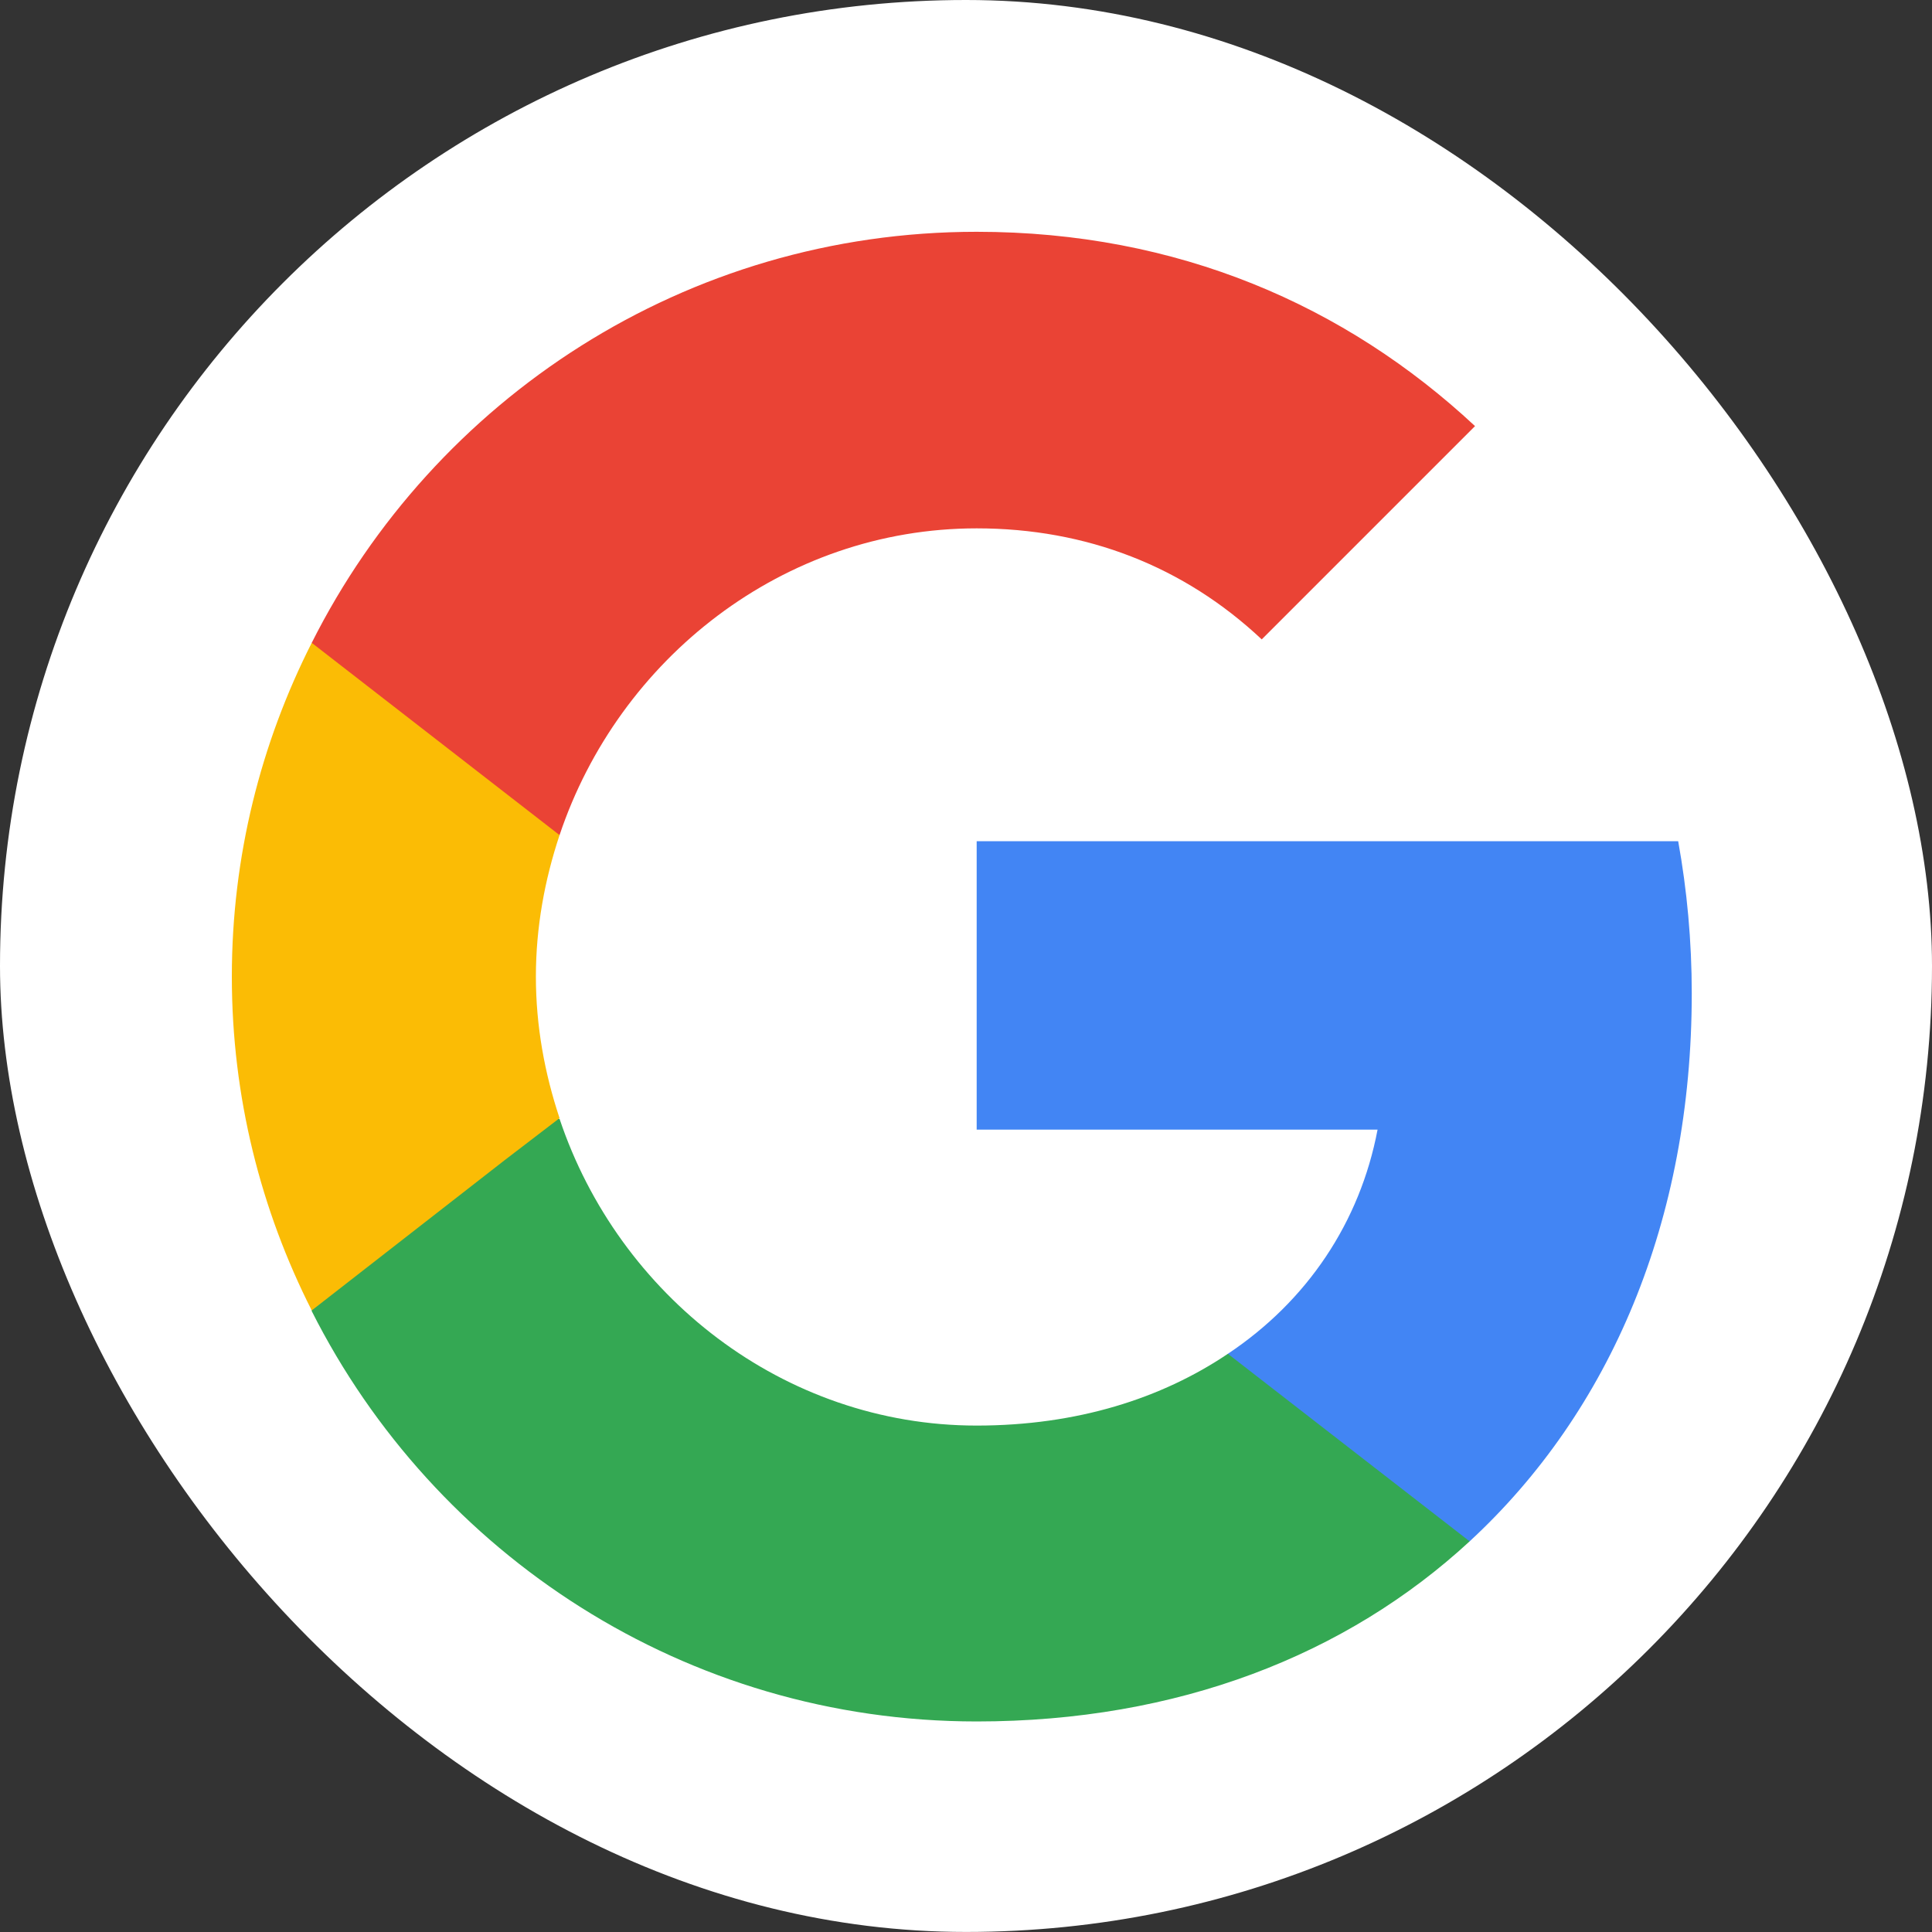
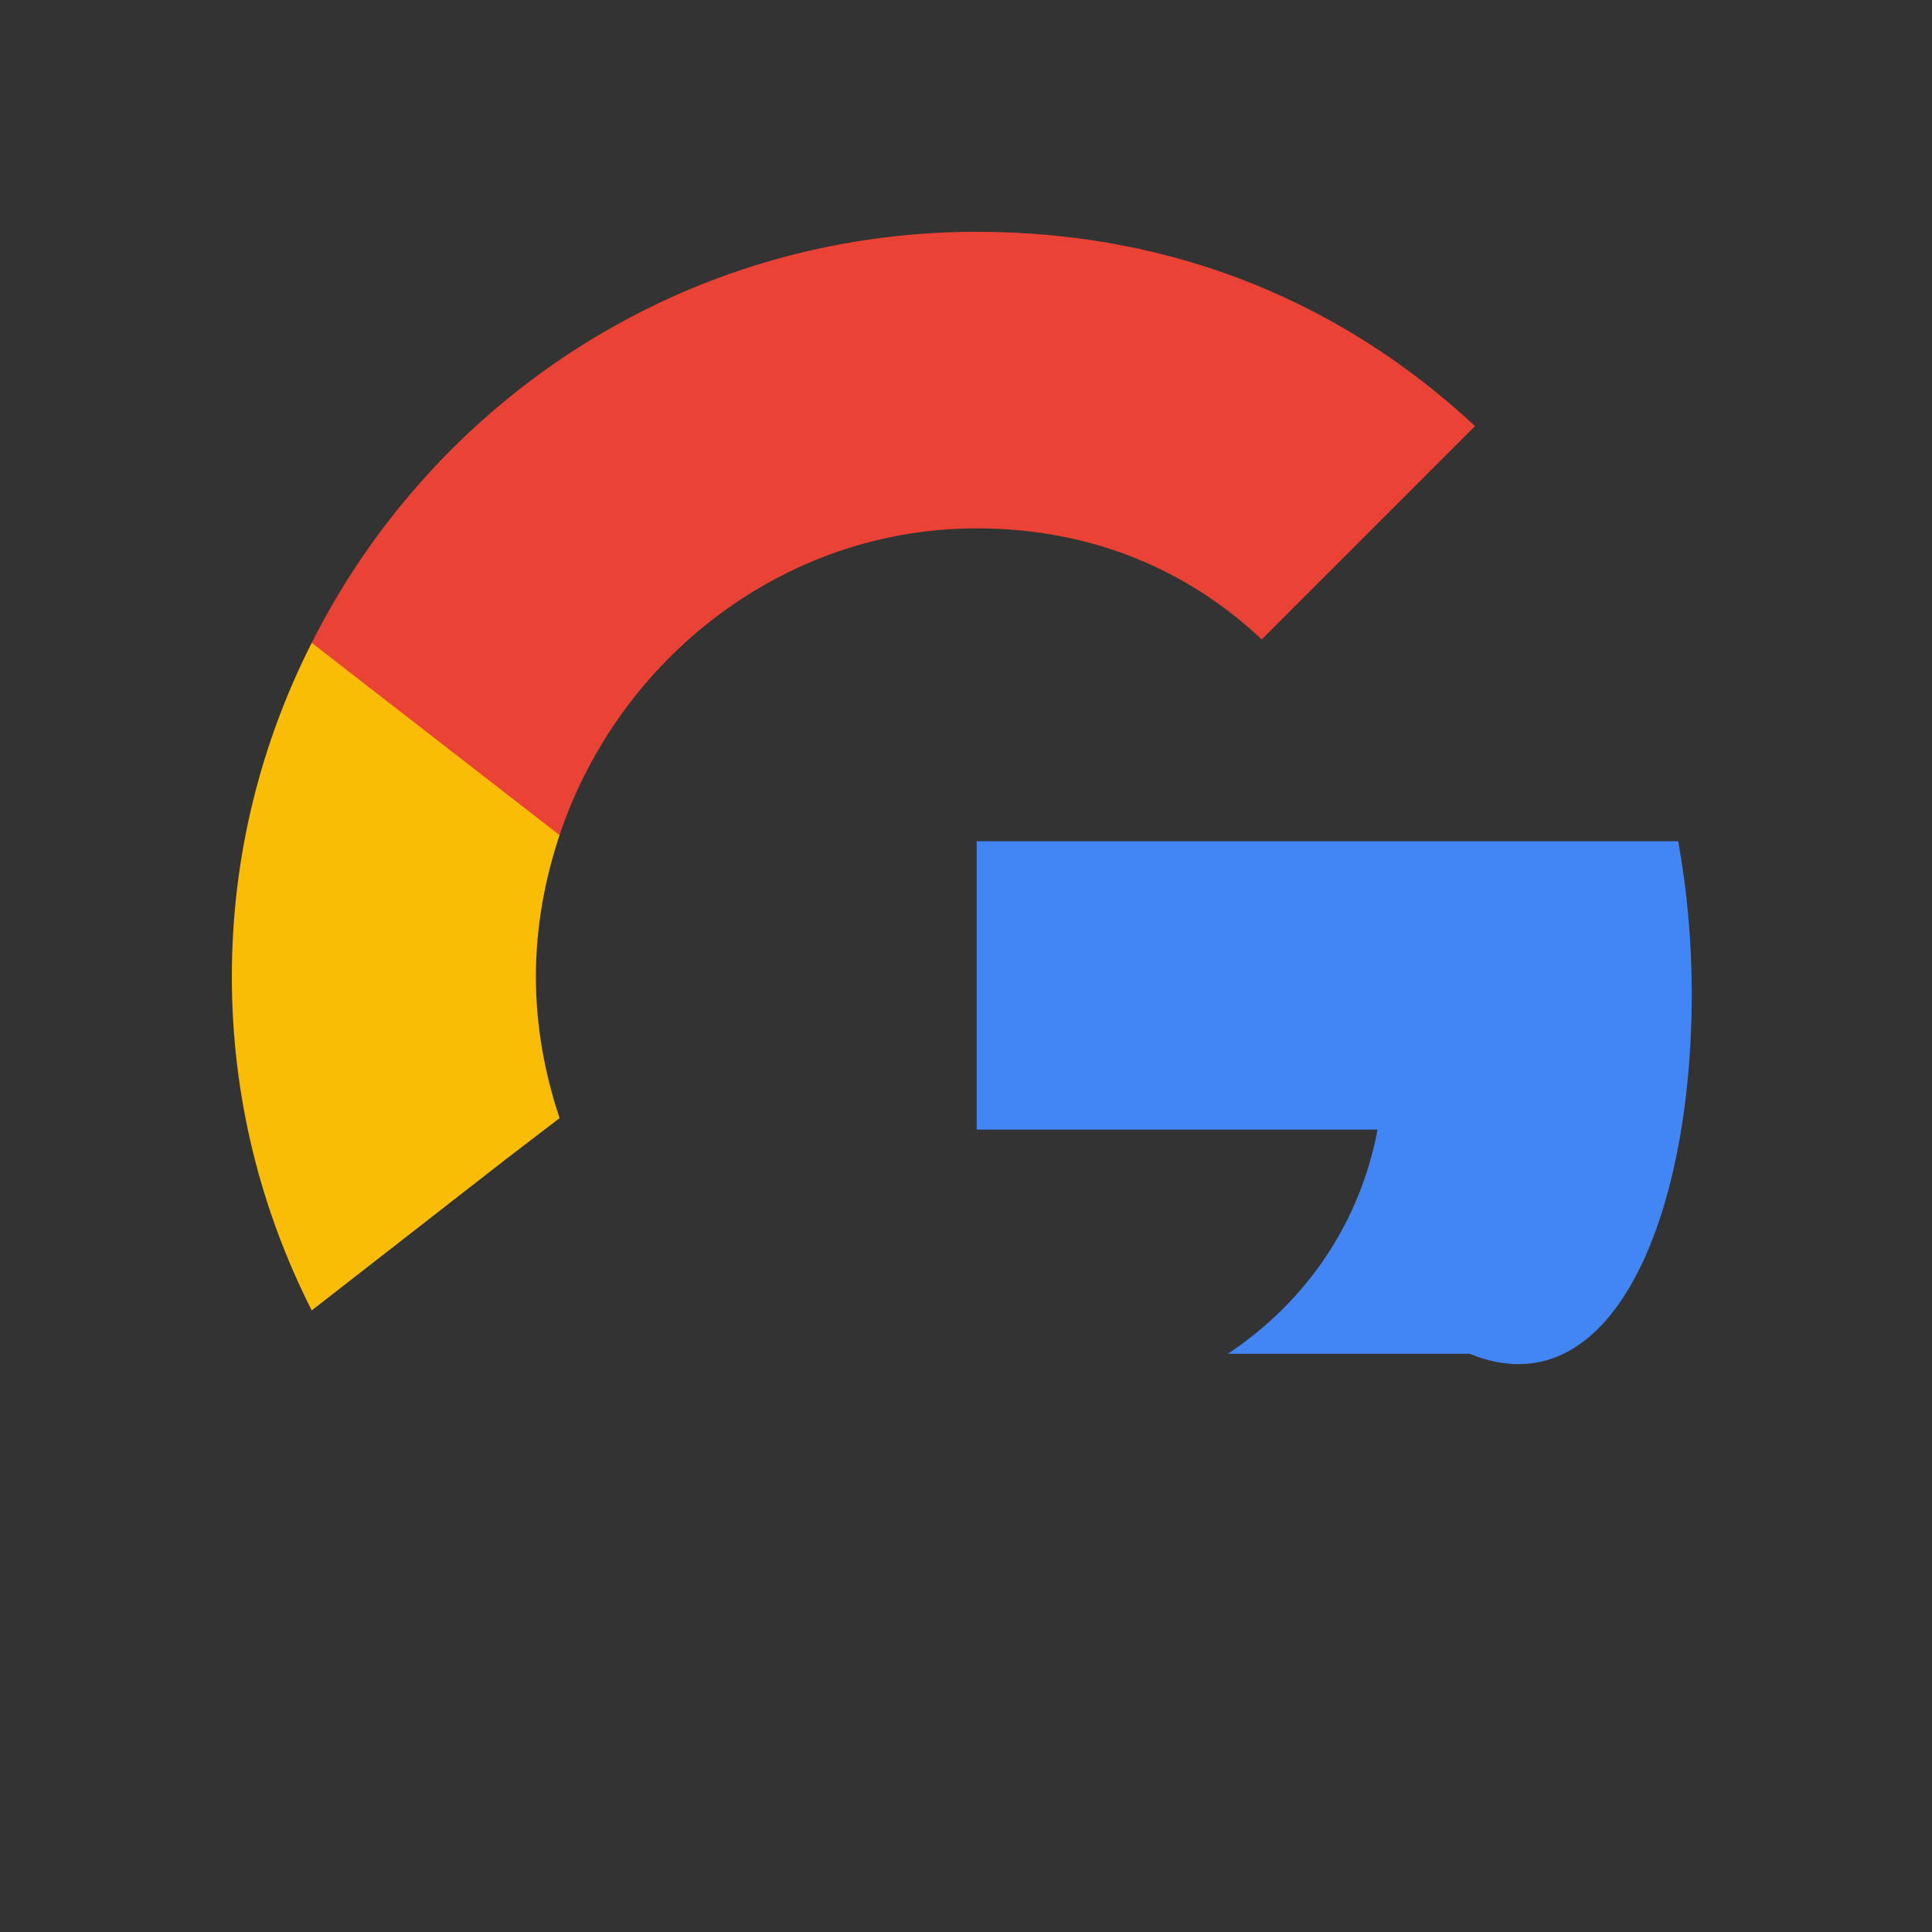
<svg xmlns="http://www.w3.org/2000/svg" width="40" height="40" viewBox="0 0 40 40" fill="none">
  <rect x="0" y="0" width="40" height="40" fill="#333333" stroke="none" />
-   <rect width="40" height="39.999" rx="20" fill="white" />
-   <path d="M35.026 20.57C35.026 19.477 34.927 18.425 34.745 17.416H20.221V23.388H28.521C28.156 25.309 27.063 26.935 25.422 28.029V31.912H30.427C33.343 29.22 35.026 25.267 35.026 20.57Z" fill="#4285F4" />
-   <path d="M20.221 35.641C24.385 35.641 27.876 34.267 30.427 31.912L25.422 28.029C24.049 28.954 22.296 29.515 20.221 29.515C16.212 29.515 12.805 26.809 11.585 23.164H6.454V27.145C8.992 32.178 14.193 35.641 20.221 35.641Z" fill="#34A853" />
+   <path d="M35.026 20.57C35.026 19.477 34.927 18.425 34.745 17.416H20.221V23.388H28.521C28.156 25.309 27.063 26.935 25.422 28.029H30.427C33.343 29.22 35.026 25.267 35.026 20.57Z" fill="#4285F4" />
  <path d="M11.585 23.15C11.277 22.225 11.095 21.243 11.095 20.22C11.095 19.197 11.277 18.215 11.585 17.29V13.309H6.454C5.403 15.383 4.8 17.725 4.8 20.22C4.8 22.715 5.403 25.057 6.454 27.131L10.45 24.019L11.585 23.15Z" fill="#FBBC05" />
  <path d="M20.221 10.939C22.492 10.939 24.511 11.724 26.123 13.238L30.539 8.822C27.862 6.327 24.385 4.799 20.221 4.799C14.193 4.799 8.992 8.262 6.454 13.309L11.585 17.29C12.805 13.645 16.212 10.939 20.221 10.939Z" fill="#EA4335" />
</svg>